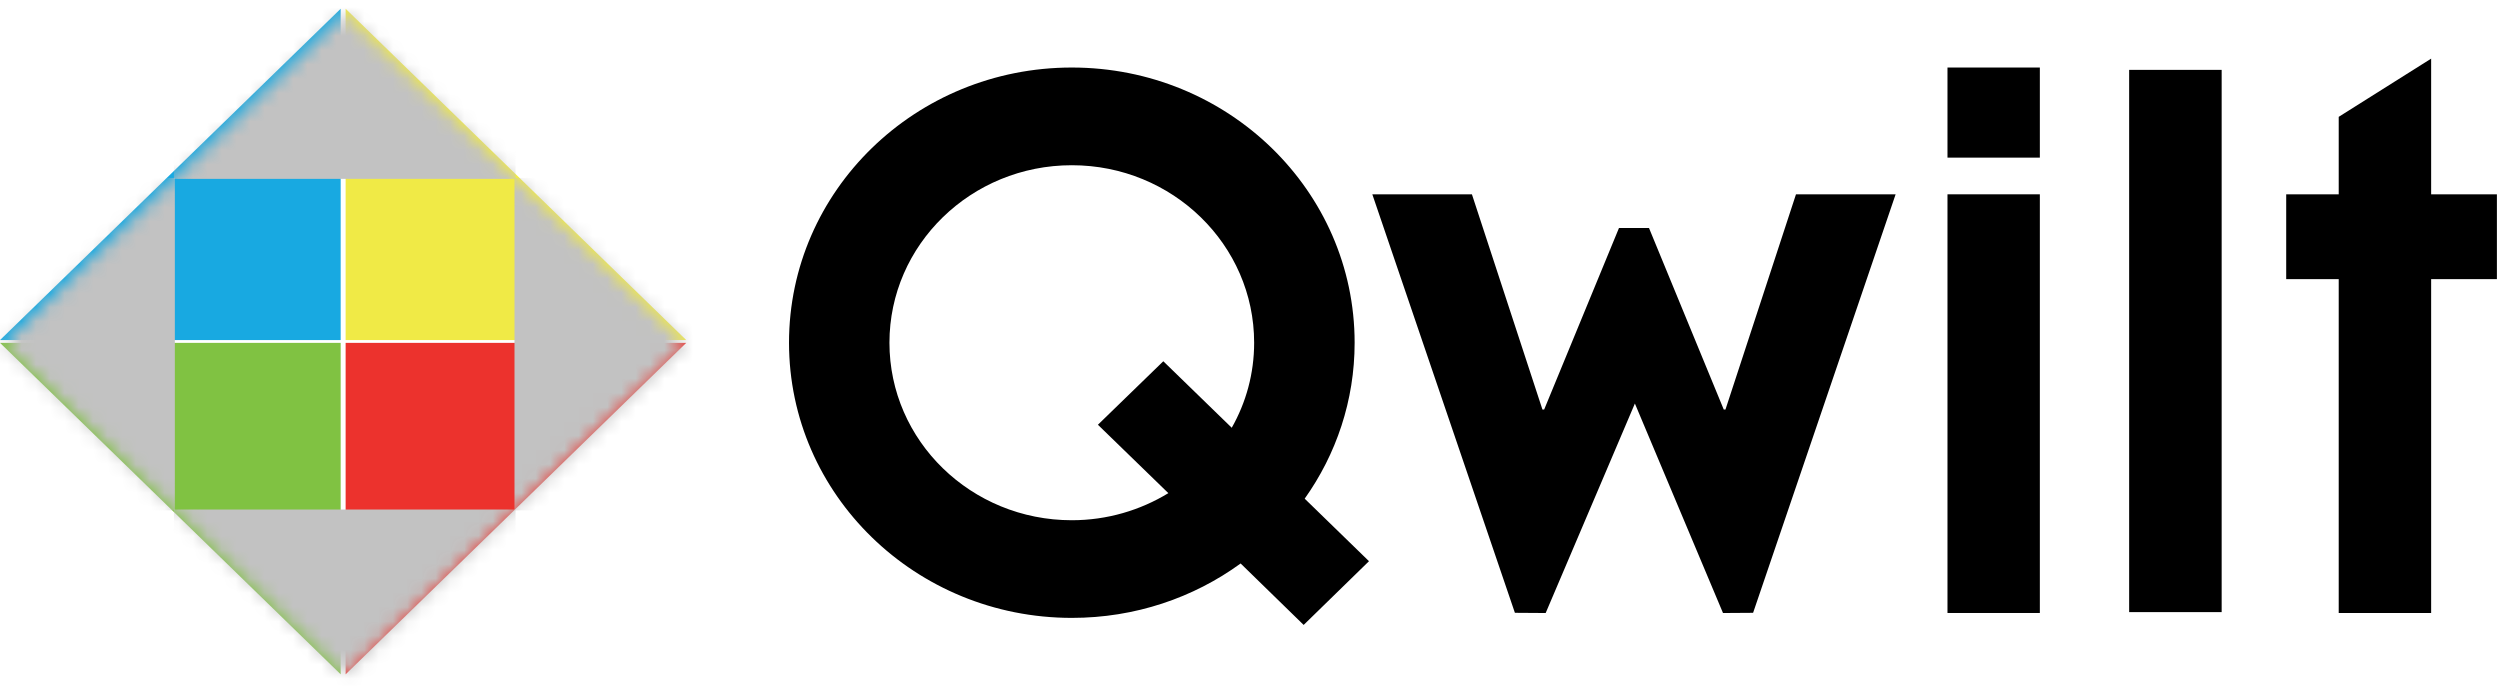
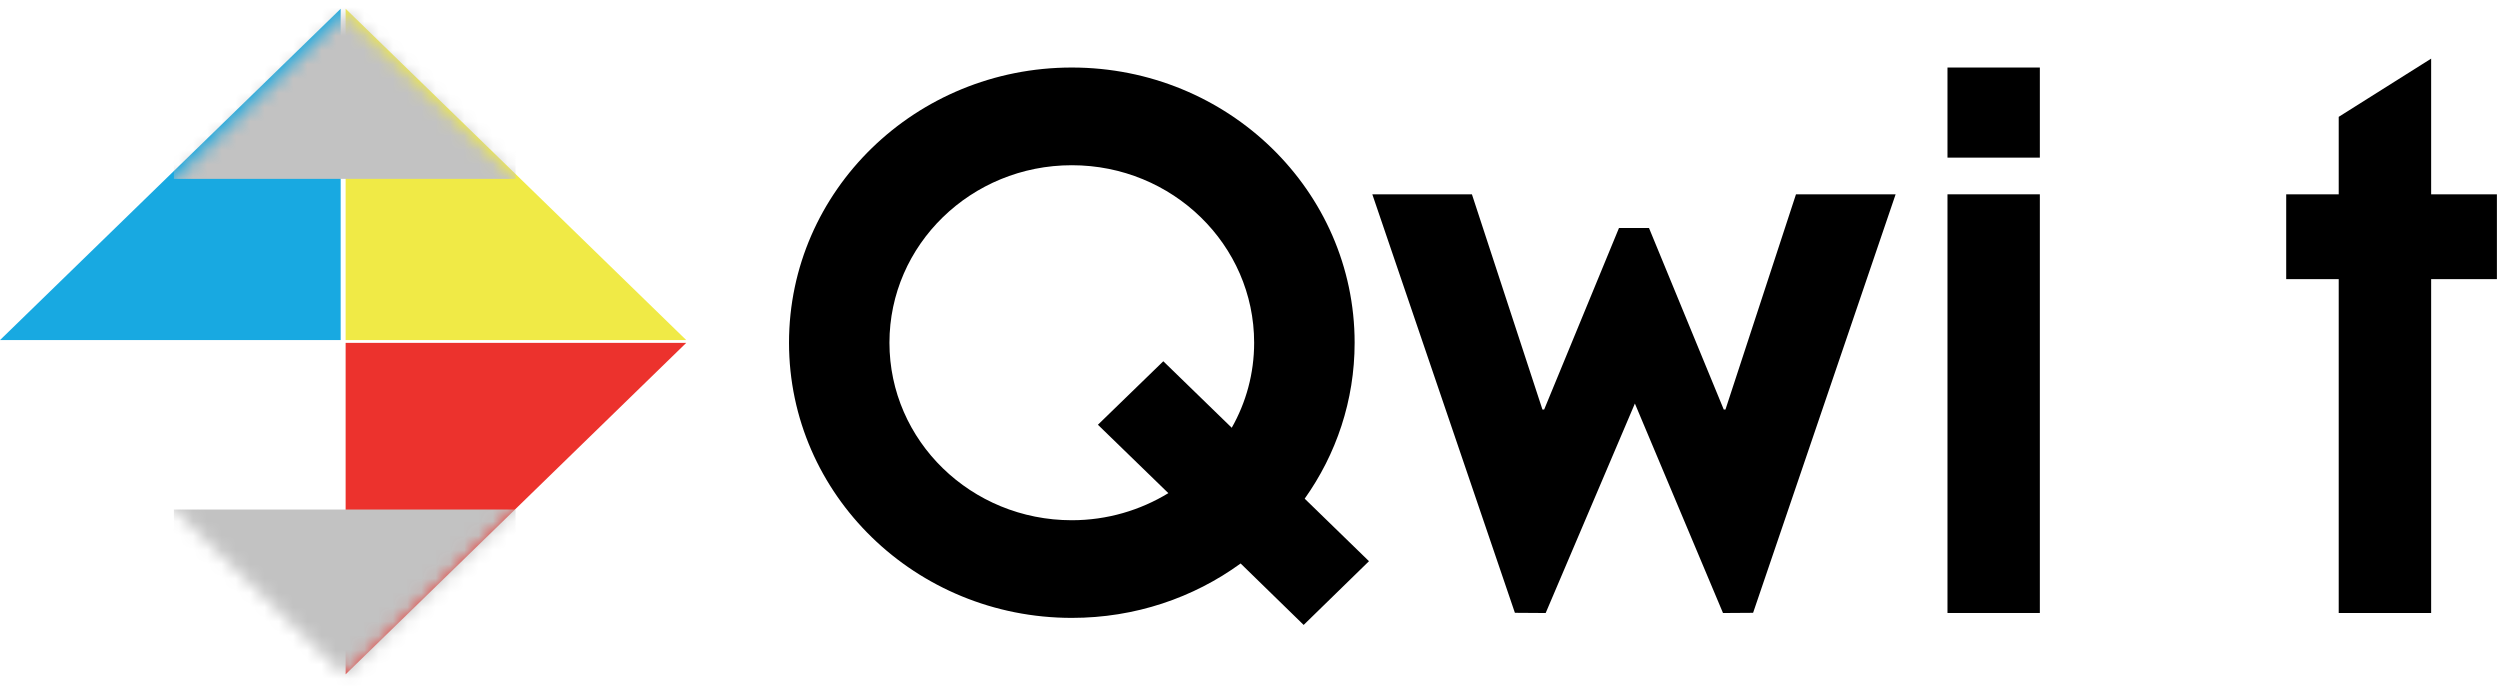
<svg xmlns="http://www.w3.org/2000/svg" xmlns:xlink="http://www.w3.org/1999/xlink" width="175px" height="48px" viewBox="0 0 175 48" version="1.1">
  <title>logo_6_color</title>
  <desc>Created with Sketch.</desc>
  <defs>
-     <polygon id="path-1" points="0.285 25.089 24.132 48.291 47.976 25.089 24.132 1.895" />
    <polygon id="path-3" points="0.285 25.089 24.132 48.291 47.976 25.089 24.132 1.895" />
    <polygon id="path-5" points="0.285 25.089 24.132 48.291 47.976 25.089 24.132 1.895" />
    <polygon id="path-7" points="0.285 24.089 24.132 47.291 47.976 24.089 24.132 0.895" />
  </defs>
  <g id="Symbols" stroke="none" stroke-width="1" fill="none" fill-rule="evenodd">
    <g id="our_clients_assets" transform="translate(-429, -440)">
      <g id="logo_6_color" transform="translate(429, 439)">
        <polygon id="Fill-1" fill="#18A9E1" points="0 24.806 23.847 24.806 23.847 1.613" />
        <polygon id="Fill-2" fill="#F0EA46" points="24.194 24.806 48.038 24.806 24.194 1.613" />
-         <polygon id="Fill-3" fill="#80C242" points="0 25 23.847 48.202 23.847 25" />
        <polygon id="Fill-4" fill="#EC322D" points="24.194 25 24.194 48.202 48.038 25" />
        <g id="Group-17" style="mix-blend-mode: multiply;">
          <g id="Group-7">
            <mask id="mask-2" fill="white">
              <use xlink:href="#path-1" />
            </mask>
            <g id="Clip-6" />
-             <polygon id="Fill-5" fill="#C2C2C2" mask="url(#mask-2)" points="12.239 36.727 -11.678 36.727 -11.678 13.455 12.239 13.455" />
          </g>
          <g id="Group-10">
            <mask id="mask-4" fill="white">
              <use xlink:href="#path-3" />
            </mask>
            <g id="Clip-9" />
-             <polygon id="Fill-8" fill="#C2C2C2" mask="url(#mask-4)" points="59.932 36.727 36.015 36.727 36.015 13.455 59.932 13.455" />
          </g>
          <g id="Group-13">
            <mask id="mask-6" fill="white">
              <use xlink:href="#path-5" />
            </mask>
            <g id="Clip-12" />
            <polygon id="Fill-11" fill="#C2C2C2" mask="url(#mask-6)" points="36.09 13.52 12.173 13.52 12.173 -9.743 36.09 -9.743" />
          </g>
          <g id="Group-16" transform="translate(0, 1)">
            <mask id="mask-8" fill="white">
              <use xlink:href="#path-7" />
            </mask>
            <g id="Clip-15" />
            <polygon id="Fill-14" fill="#C2C2C2" mask="url(#mask-8)" points="36.09 51.273 12.173 51.273 12.173 35.666 36.09 35.666" />
          </g>
        </g>
        <polygon id="Fill-18" fill="#000000" points="136.324 43.909 142.789 43.909 142.789 14.602 136.324 14.602" />
-         <polygon id="Fill-19" fill="#000000" points="149.041 43.848 155.516 43.848 155.516 5.891 149.041 5.891" />
        <polygon id="Fill-20" fill="#000000" points="163.71 9.179 163.71 14.604 160.034 14.604 160.034 20.54 163.71 20.54 163.71 43.909 170.18 43.909 170.18 20.54 174.783 20.54 174.783 14.604 170.18 14.604 170.18 5.104" />
        <polygon id="Fill-21" fill="#000000" points="136.324 12.034 142.789 12.034 142.789 5.727 136.324 5.727" />
        <polygon id="Fill-22" fill="#000000" points="120.783 29.665 120.662 29.665 115.43 16.961 113.328 16.961 108.092 29.665 107.97 29.665 103.035 14.604 96.063 14.604 106.043 43.897 108.197 43.911 114.442 29.247 120.61 43.911 122.717 43.897 132.693 14.604 125.718 14.604" />
        <path d="M75.028,37.416 C67.976,37.416 62.261,31.859 62.261,24.991 C62.261,18.129 67.976,12.566 75.028,12.566 C82.074,12.566 87.79,18.129 87.79,24.991 C87.79,27.148 87.224,29.177 86.222,30.943 L81.432,26.288 L76.854,30.732 L81.785,35.52 C79.827,36.713 77.51,37.416 75.028,37.416 M94.824,24.991 C94.824,14.348 85.958,5.727 75.028,5.727 C64.092,5.727 55.231,14.348 55.231,24.991 C55.231,35.627 64.092,44.252 75.028,44.252 C79.456,44.252 83.541,42.845 86.844,40.443 L91.256,44.745 L95.829,40.284 L91.328,35.907 C93.53,32.809 94.824,29.047 94.824,24.991" id="Fill-23" fill="#000000" />
      </g>
    </g>
  </g>
</svg>